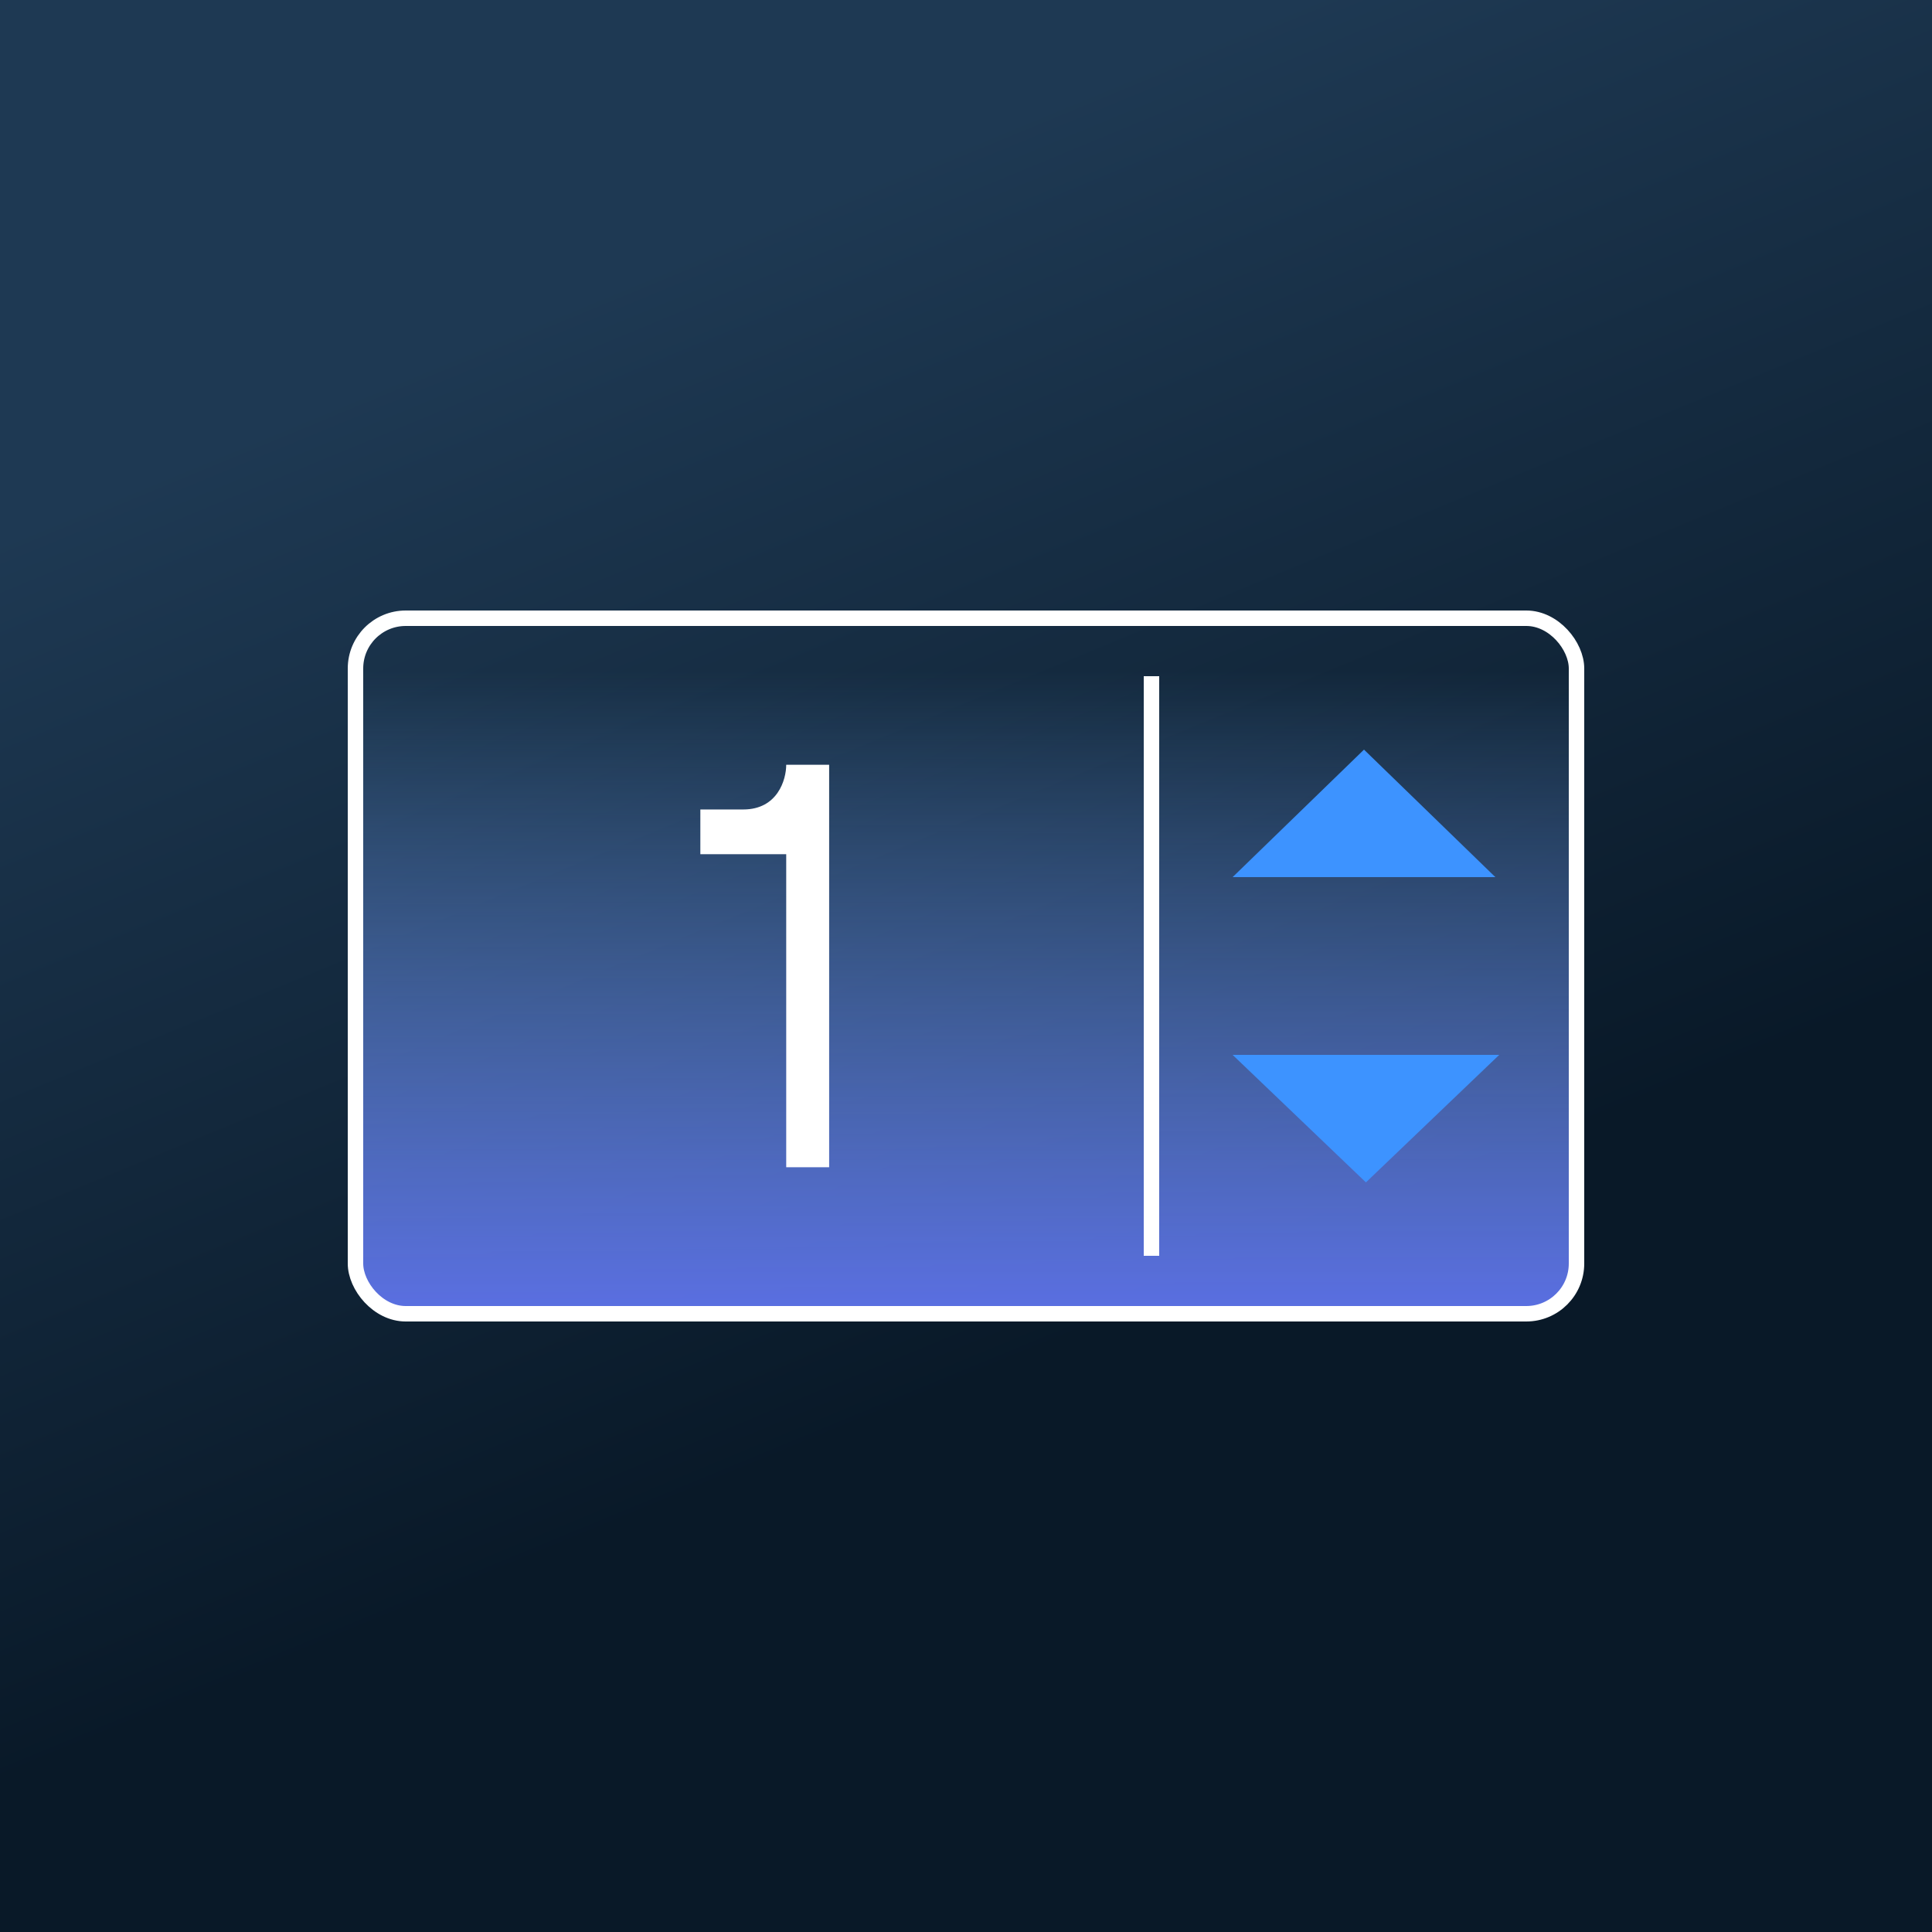
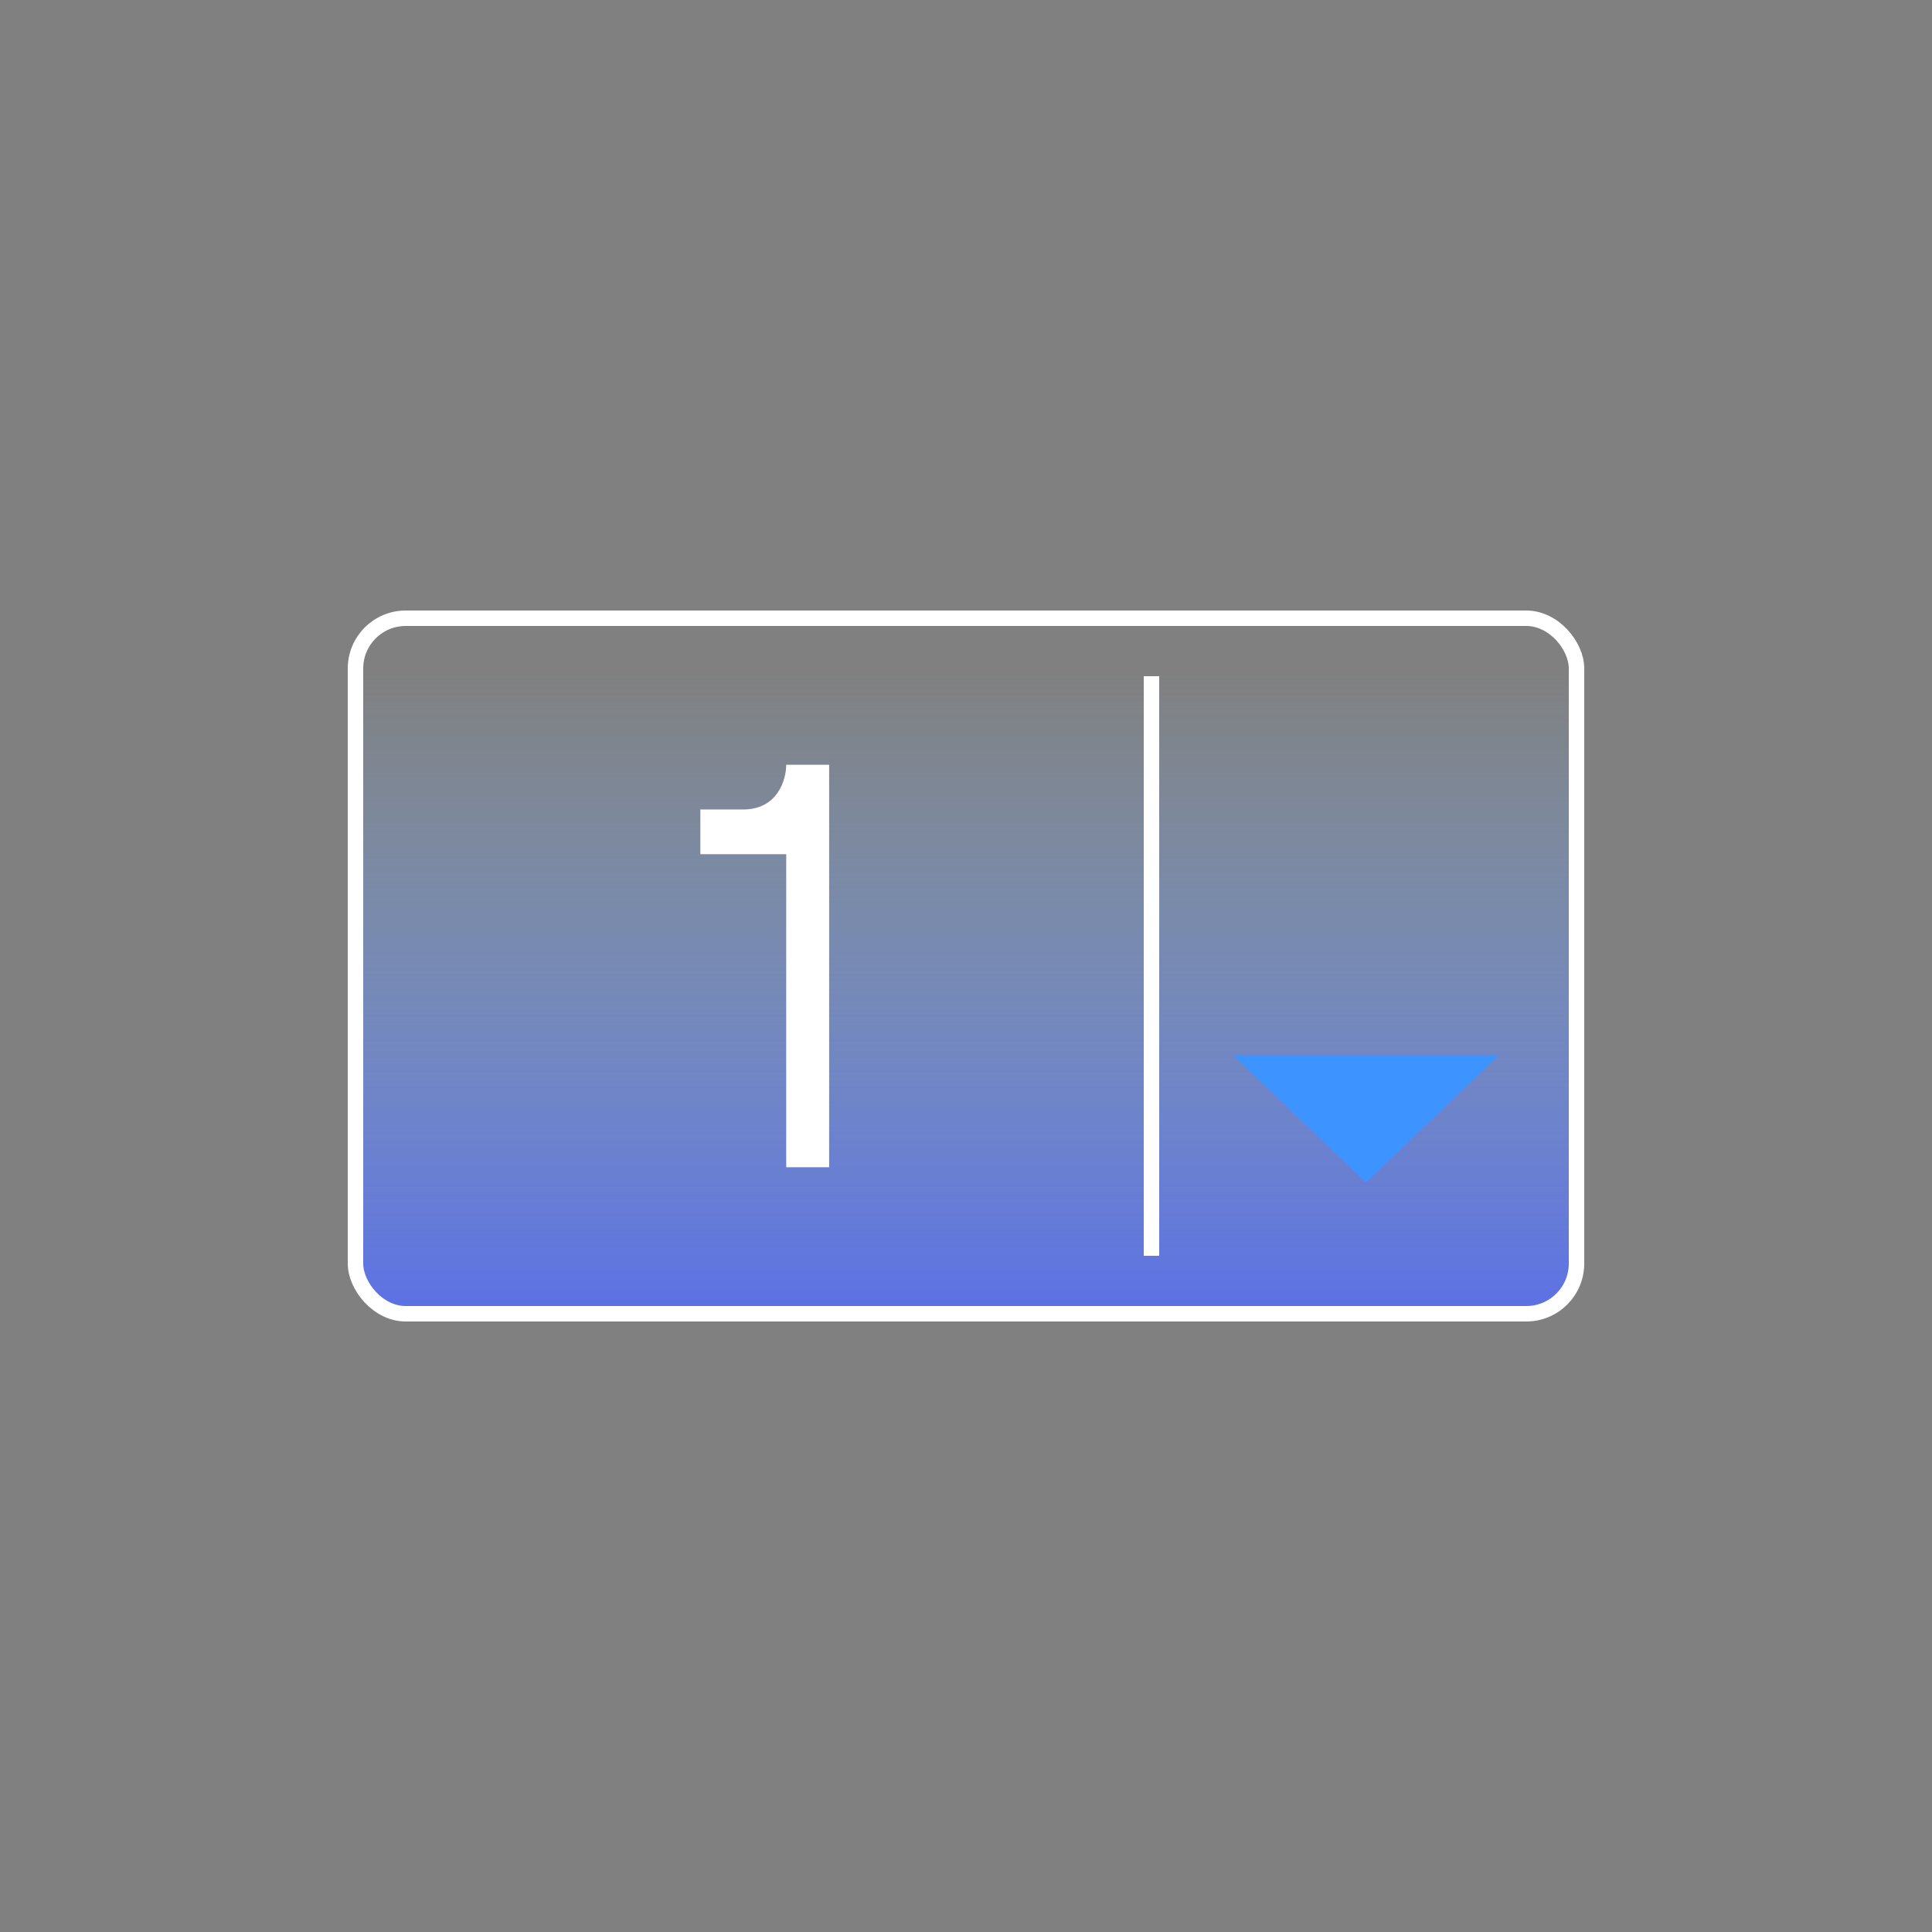
<svg xmlns="http://www.w3.org/2000/svg" width="500" height="500" viewBox="0 0 500 500" fill="none">
  <rect x="0" y="0" width="500" height="500" fill="#808080" stroke="none" />
-   <rect width="500" height="500" fill="url(#paint0_linear_1134_103)" />
  <rect x="92" y="160" width="316" height="180" rx="13" fill="url(#paint1_linear_1134_103)" stroke="white" stroke-width="4" />
  <path d="M388 273L353.5 306L319 273H388Z" fill="#3D93FF" />
  <path d="M298 175V325" stroke="white" stroke-width="4" />
  <path d="M203.472 197.917H214.583V302.083H203.472V221.065H181.25V209.491H192.361C201.25 209.491 203.472 201.775 203.472 197.917Z" fill="white" />
-   <path d="M387 227L353 194L319 227H387Z" fill="#3D93FF" />
  <defs>
    <linearGradient id="paint0_linear_1134_103" x1="135.417" y1="82.292" x2="250" y2="359.375" gradientUnits="userSpaceOnUse">
      <stop stop-color="#1E3953" />
      <stop offset="1" stop-color="#091928" />
      <stop offset="1" stop-color="#091928" />
    </linearGradient>
    <linearGradient id="paint1_linear_1134_103" x1="250" y1="173.682" x2="250" y2="342" gradientUnits="userSpaceOnUse">
      <stop stop-color="#7AB5FF" stop-opacity="0" />
      <stop offset="1" stop-color="#5B6FE4" />
    </linearGradient>
  </defs>
</svg>